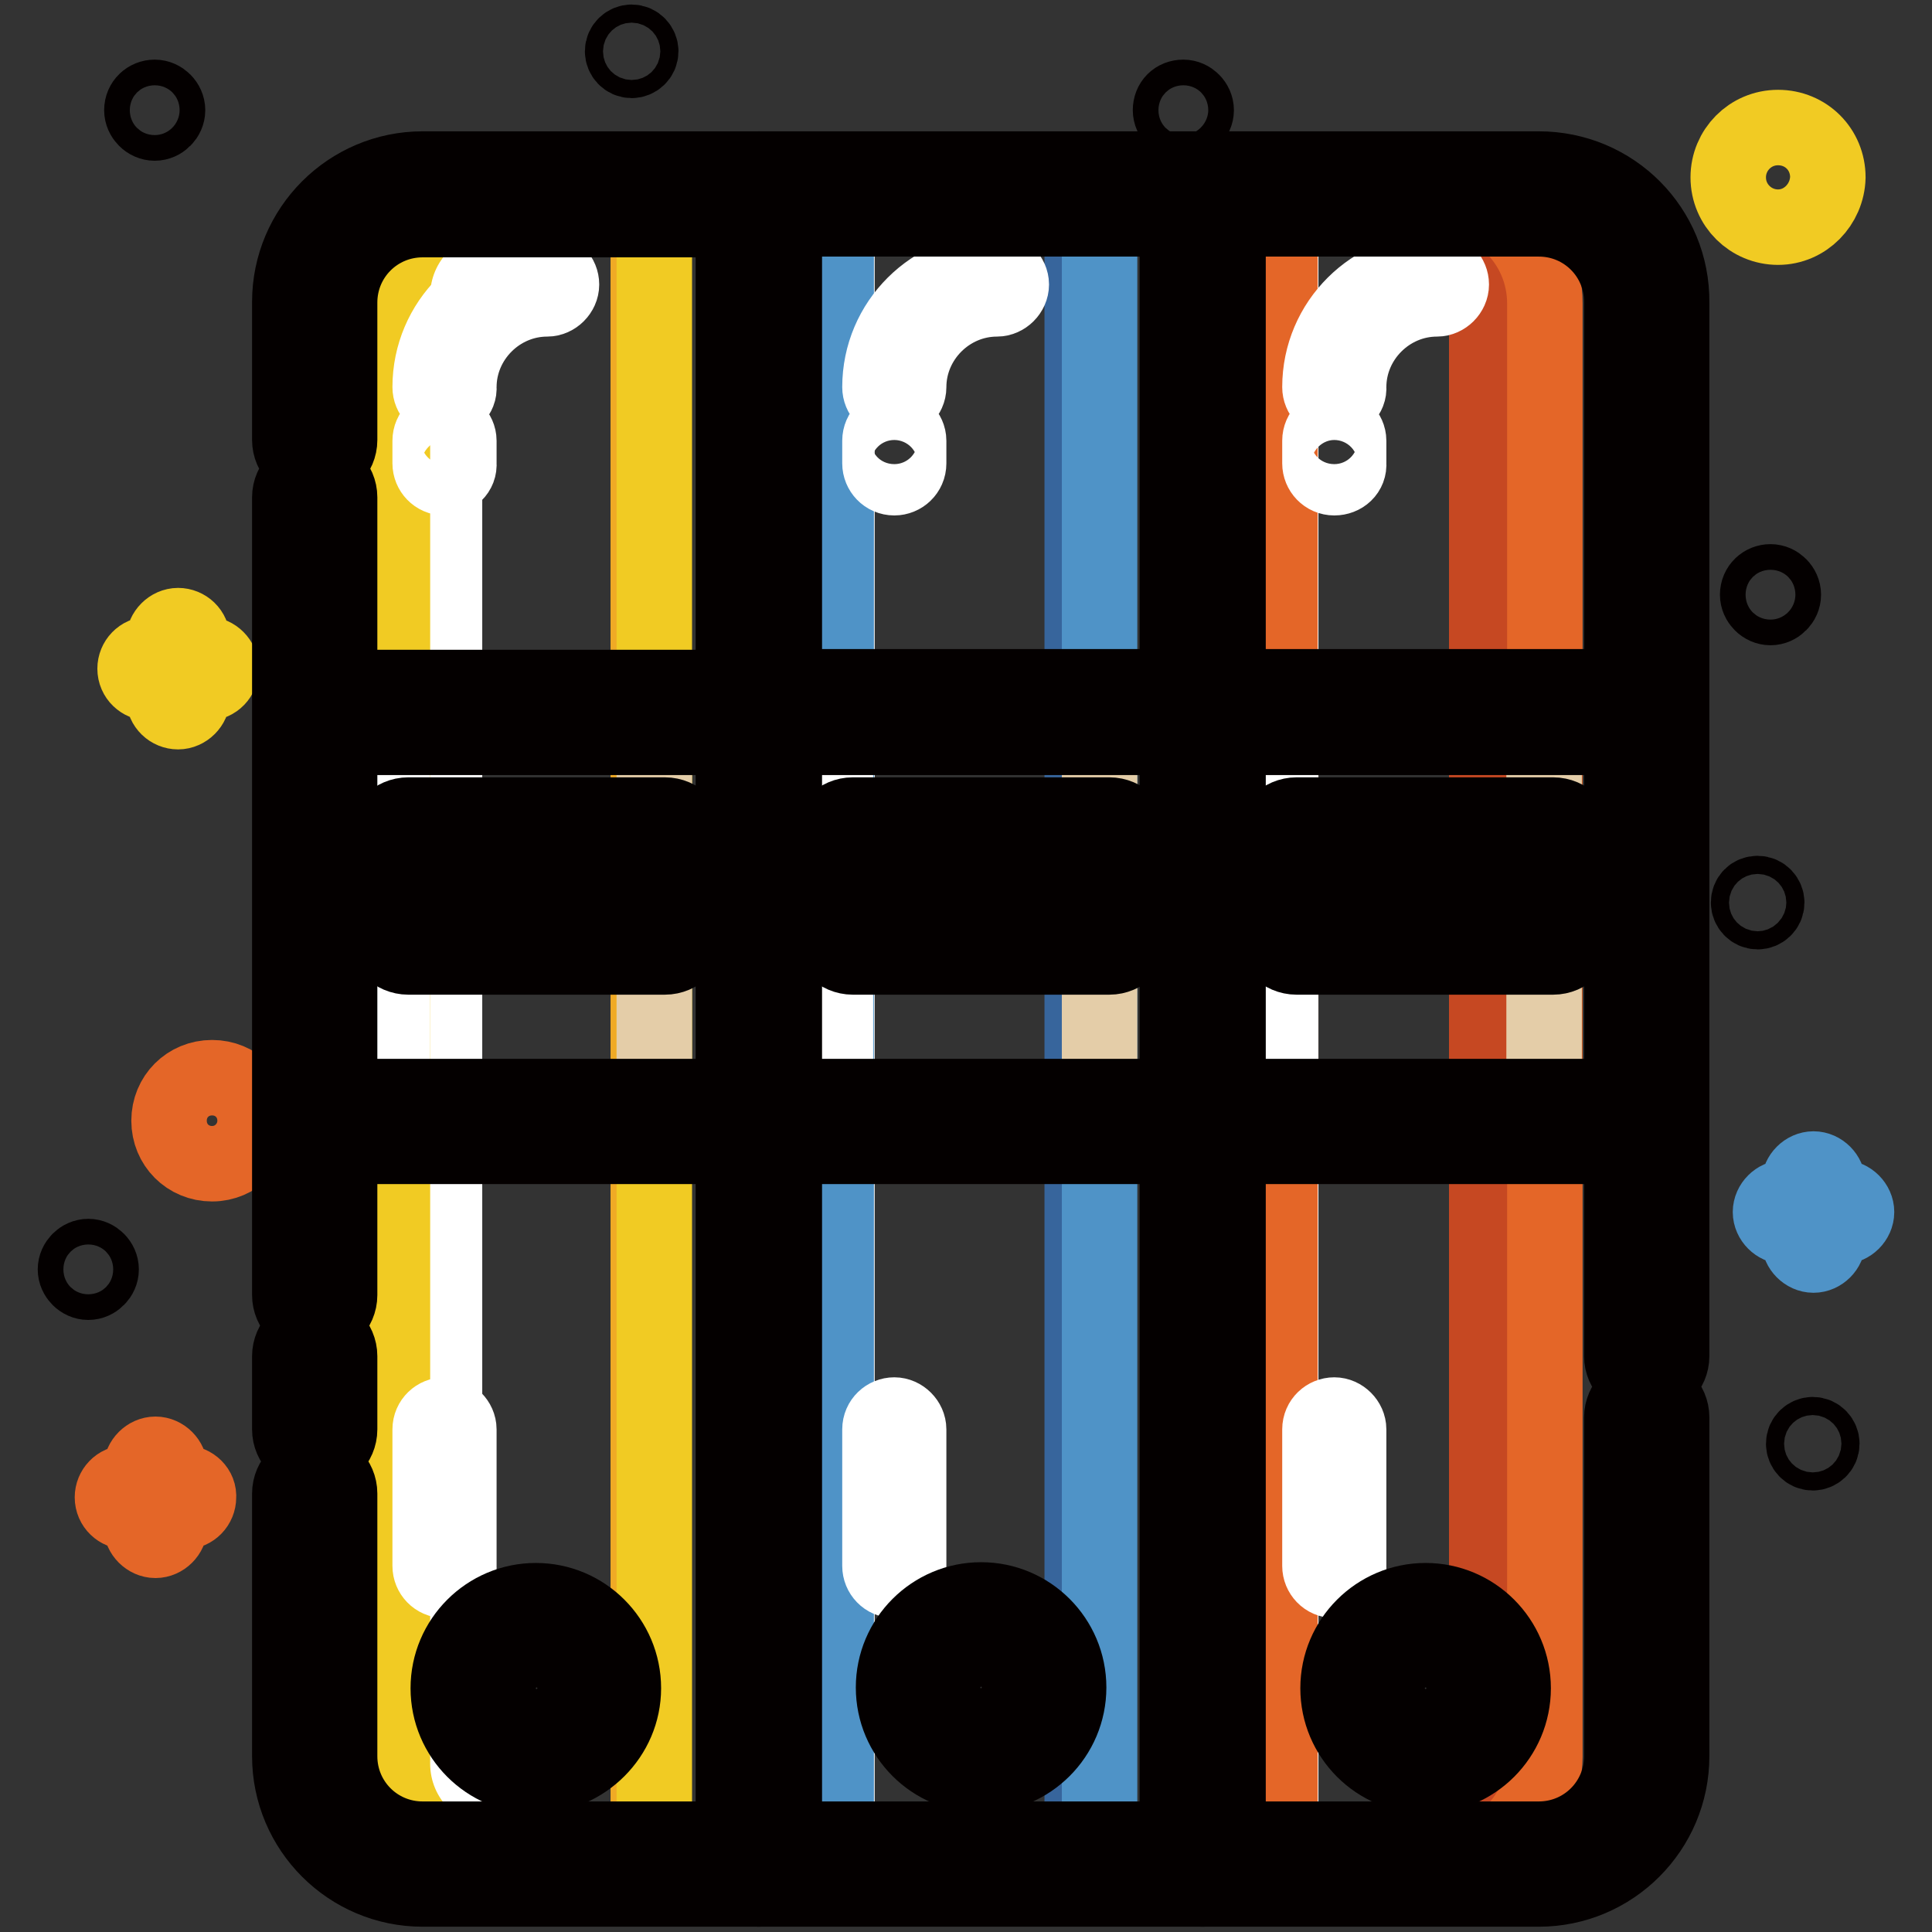
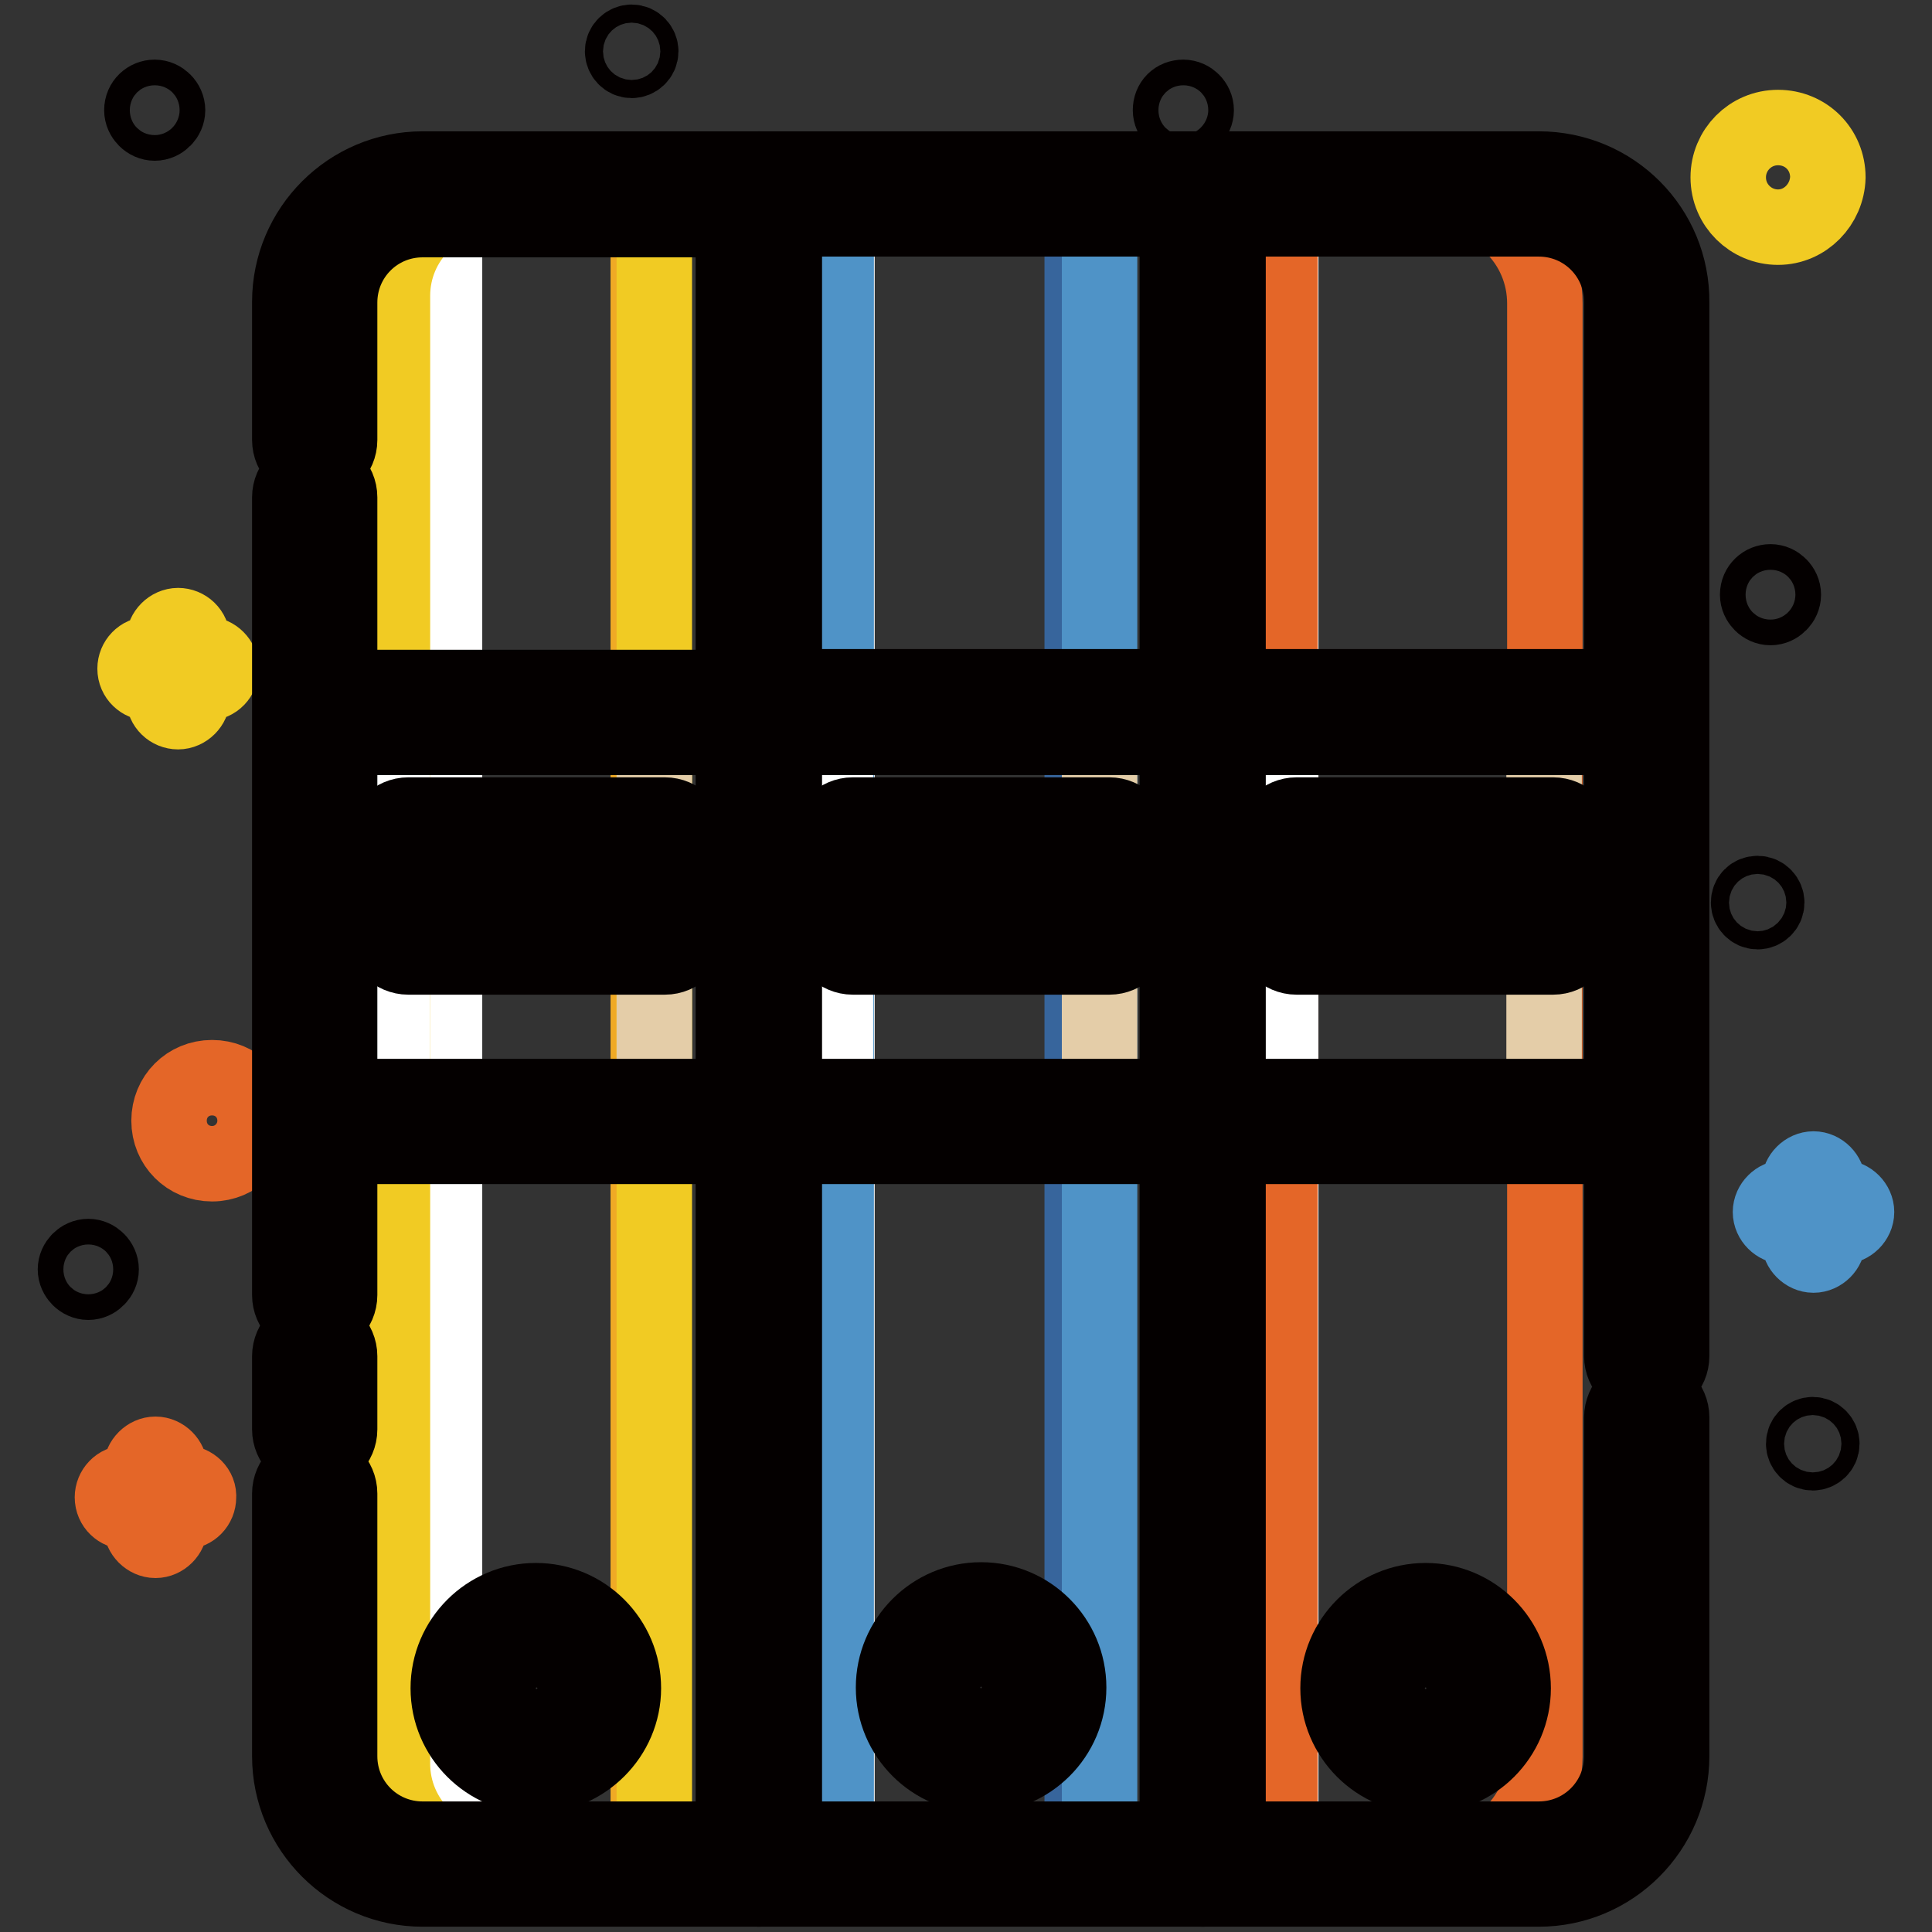
<svg xmlns="http://www.w3.org/2000/svg" version="1.1" x="0px" y="0px" viewBox="0 0 256 256" enable-background="new 0 0 256 256" xml:space="preserve">
  <rect x="0" y="0" width="256" height="256" fill="#333333" stroke="none" />
  <g>
    <path stroke-width="10" fill-opacity="0" stroke="#e46628" d="M28.1,154.2c-3.2,0-5.7-2.5-5.7-5.7c0-3.2,2.5-5.7,5.7-5.7c3.2,0,5.7,2.5,5.7,5.7 C33.8,151.6,31.3,154.2,28.1,154.2z M28.1,146.7c-1,0-1.8,0.8-1.8,1.8c0,1,0.8,1.8,1.8,1.8s1.8-0.8,1.8-1.8 C30,147.5,29.1,146.7,28.1,146.7z" />
    <path stroke-width="10" fill-opacity="0" stroke="#040000" d="M231.7,119.6c0,0.6,0.5,1.2,1.2,1.2c0.6,0,1.2-0.5,1.2-1.2c0,0,0,0,0,0c0-0.6-0.5-1.2-1.2-1.2 C232.2,118.4,231.7,118.9,231.7,119.6C231.7,119.6,231.7,119.6,231.7,119.6z" />
    <path stroke-width="10" fill-opacity="0" stroke="#040000" d="M82.5,6.8C82.5,7.4,83,8,83.7,8c0.6,0,1.2-0.5,1.2-1.2c0,0,0,0,0,0c0-0.6-0.5-1.2-1.2-1.2 C83.1,5.6,82.5,6.1,82.5,6.8C82.5,6.8,82.5,6.8,82.5,6.8z" />
    <path stroke-width="10" fill-opacity="0" stroke="#040000" d="M239,191.3c0,0.6,0.5,1.2,1.2,1.2c0.6,0,1.2-0.5,1.2-1.2c0,0,0,0,0,0c0-0.6-0.5-1.2-1.2-1.2 C239.6,190.1,239,190.6,239,191.3C239,191.3,239,191.3,239,191.3z" />
    <path stroke-width="10" fill-opacity="0" stroke="#f1cb23" d="M235.6,30.1c-3.6,0-6.6-2.9-6.6-6.6c0-3.6,2.9-6.6,6.6-6.6c3.7,0,6.6,2.9,6.6,6.6 C242.1,27.1,239.2,30.1,235.6,30.1z M235.6,20.8c-1.5,0-2.7,1.2-2.7,2.7c0,1.5,1.2,2.7,2.7,2.7c1.5,0,2.7-1.2,2.7-2.7 C238.3,22,237,20.8,235.6,20.8z" />
    <path stroke-width="10" fill-opacity="0" stroke="#e46628" d="M24.4,196.5h-1.9v-1.9c0-1-0.9-1.9-1.9-1.9s-1.9,0.9-1.9,1.9v1.9h-1.9c-1.1,0-1.9,0.9-1.9,1.9 c0,1.1,0.9,1.9,1.9,1.9h1.9v1.9c0,1,0.9,1.9,1.9,1.9s1.9-0.9,1.9-1.9v-1.9h1.9c1.1,0,1.9-0.9,1.9-1.9 C26.4,197.4,25.5,196.5,24.4,196.5z" />
    <path stroke-width="10" fill-opacity="0" stroke="#040000" d="M18.8,14.6c0,0.9,0.8,1.7,1.7,1.7c0.9,0,1.7-0.8,1.7-1.7c0,0,0,0,0,0c0-0.9-0.8-1.7-1.7-1.7 C19.6,12.9,18.8,13.6,18.8,14.6C18.8,14.6,18.8,14.6,18.8,14.6z" />
    <path stroke-width="10" fill-opacity="0" stroke="#040000" d="M155.1,14.6c0,0.9,0.8,1.7,1.7,1.7c0.9,0,1.7-0.8,1.7-1.7c0-0.9-0.8-1.7-1.7-1.7 C155.8,12.9,155.1,13.6,155.1,14.6z" />
    <path stroke-width="10" fill-opacity="0" stroke="#040000" d="M10,168.2c0,0.9,0.8,1.7,1.7,1.7c0.9,0,1.7-0.8,1.7-1.7c0,0,0,0,0,0c0-0.9-0.8-1.7-1.7-1.7 C10.8,166.5,10,167.3,10,168.2C10,168.2,10,168.2,10,168.2z" />
    <path stroke-width="10" fill-opacity="0" stroke="#040000" d="M232.9,78.8c0,0.9,0.8,1.7,1.7,1.7c0.9,0,1.7-0.8,1.7-1.7c0-0.9-0.8-1.7-1.7-1.7 C233.7,77.1,232.9,77.8,232.9,78.8z" />
    <path stroke-width="10" fill-opacity="0" stroke="#4f93c7" d="M244.1,158.7h-1.9v-1.9c0-1-0.9-1.9-1.9-1.9s-1.9,0.9-1.9,1.9v1.9h-1.9c-1,0-1.9,0.9-1.9,1.9 c0,1,0.9,1.9,1.9,1.9h1.9v1.9c0,1,0.9,1.9,1.9,1.9s1.9-0.9,1.9-1.9v-1.9h1.9c1,0,1.9-0.9,1.9-1.9 C246,159.6,245.1,158.7,244.1,158.7z" />
    <path stroke-width="10" fill-opacity="0" stroke="#f1cb23" d="M27.4,86.7h-1.9v-1.9c0-1.1-0.9-1.9-1.9-1.9s-1.9,0.9-1.9,1.9v1.9h-1.9c-1.1,0-1.9,0.9-1.9,1.9 c0,1.1,0.9,1.9,1.9,1.9h1.9v1.9c0,1.1,0.9,1.9,1.9,1.9s1.9-0.9,1.9-1.9v-1.9h1.9c1.1,0,1.9-0.9,1.9-1.9 C29.3,87.6,28.4,86.7,27.4,86.7z" />
    <path stroke-width="10" fill-opacity="0" stroke="#ffffff" d="M58.9,247.1H56c-7.9,0-14.3-6.4-14.3-14.3V40.1c0-7.9,6.4-14.3,14.3-14.3h2.9V247.1z" />
    <path stroke-width="10" fill-opacity="0" stroke="#f0aa25" d="M85.9,25.3h14.6v221.3H85.9V25.3z" />
    <path stroke-width="10" fill-opacity="0" stroke="#f1cb23" d="M86.7,247.1H65.4c-7.4,0-13.4-6-13.4-13.4V39.2c0-7.4,6-13.4,13.4-13.4h21.3V247.1z" />
    <path stroke-width="10" fill-opacity="0" stroke="#ffffff" d="M99.7,25.8h11.2v221.3H99.7V25.8z" />
    <path stroke-width="10" fill-opacity="0" stroke="#37659c" d="M143.4,25.3h16.9v221.3h-16.9V25.3z" />
    <path stroke-width="10" fill-opacity="0" stroke="#4f93c7" d="M110.8,25.8h34.9v221.3h-34.9V25.8z" />
    <path stroke-width="10" fill-opacity="0" stroke="#ffffff" d="M158.5,25.8h11.2v221.3h-11.2V25.8z" />
-     <path stroke-width="10" fill-opacity="0" stroke="#c64822" d="M201.3,246.6h-4.3V25.3h4.3c9.3,0,16.9,7.6,16.9,16.9v187.5C218.2,239,210.7,246.6,201.3,246.6L201.3,246.6 z" />
    <path stroke-width="10" fill-opacity="0" stroke="#e46628" d="M190.3,247.1h-20.7V25.8h20.7c7.9,0,14.4,6.4,14.4,14.4v192.6C204.6,240.6,198.2,247.1,190.3,247.1z" />
-     <path stroke-width="10" fill-opacity="0" stroke="#ffffff" d="M58.9,53.2c-1.1,0-1.9-0.9-1.9-1.9c0-8.6,7-15.5,15.5-15.5c1.1,0,1.9,0.9,1.9,1.9s-0.9,1.9-1.9,1.9 c-6.4,0-11.7,5.3-11.7,11.7C60.9,52.3,60,53.2,58.9,53.2z M58.9,63.3c-1.1,0-1.9-0.9-1.9-1.9v-3c0-1.1,0.9-1.9,1.9-1.9 s1.9,0.9,1.9,1.9v3C60.9,62.5,60,63.3,58.9,63.3z M58.9,209.4c-1.1,0-1.9-0.9-1.9-1.9v-18.1c0-1.1,0.9-1.9,1.9-1.9s1.9,0.9,1.9,1.9 v18.1C60.9,208.5,60,209.4,58.9,209.4z M118.5,53.2c-1.1,0-1.9-0.9-1.9-1.9c0-8.6,7-15.5,15.5-15.5c1,0,1.9,0.9,1.9,1.9 s-0.9,1.9-1.9,1.9c-6.4,0-11.7,5.3-11.7,11.7C120.4,52.3,119.5,53.2,118.5,53.2z M118.5,63.3c-1.1,0-1.9-0.9-1.9-1.9v-3 c0-1.1,0.9-1.9,1.9-1.9s1.9,0.9,1.9,1.9v3C120.4,62.5,119.5,63.3,118.5,63.3z M118.5,209.4c-1.1,0-1.9-0.9-1.9-1.9v-18.1 c0-1.1,0.9-1.9,1.9-1.9s1.9,0.9,1.9,1.9v18.1C120.4,208.5,119.5,209.4,118.5,209.4z M176.8,53.2c-1.1,0-1.9-0.9-1.9-1.9 c0-8.6,7-15.5,15.5-15.5c1.1,0,1.9,0.9,1.9,1.9s-0.9,1.9-1.9,1.9c-6.4,0-11.7,5.3-11.7,11.7C178.8,52.3,177.9,53.2,176.8,53.2 L176.8,53.2z M176.8,63.3c-1.1,0-1.9-0.9-1.9-1.9v-3c0-1.1,0.9-1.9,1.9-1.9s1.9,0.9,1.9,1.9v3C178.8,62.5,177.9,63.3,176.8,63.3z  M176.8,209.4c-1.1,0-1.9-0.9-1.9-1.9v-18.1c0-1.1,0.9-1.9,1.9-1.9s1.9,0.9,1.9,1.9v18.1C178.8,208.5,177.9,209.4,176.8,209.4z" />
    <path stroke-width="10" fill-opacity="0" stroke="#fce1b7" d="M98.7,147.8H43.6c-1.1,0-1.9-0.8-1.9-1.9V95.5c0-1.1,0.8-1.9,1.9-1.9h55.1c1.1,0,1.9,0.8,1.9,1.9v50.5 C100.6,146.9,99.7,147.8,98.7,147.8z" />
    <path stroke-width="10" fill-opacity="0" stroke="#fce1b7" d="M157.5,147.8h-55.1c-1.1,0-1.9-0.8-1.9-1.9V95.5c0-1.1,0.8-1.9,1.9-1.9h55.1c1.1,0,1.9,0.8,1.9,1.9v50.5 C159.4,146.9,158.5,147.8,157.5,147.8z" />
    <path stroke-width="10" fill-opacity="0" stroke="#fce1b7" d="M159.4,94.3h58.9v54.2h-58.9V94.3z" />
    <path stroke-width="10" fill-opacity="0" stroke="#ffffff" d="M41.7,94.3H52v52.4H41.7V94.3z M101.4,94.3h9.3v52.4h-9.3V94.3z M160.3,94.3h9.3v52.4h-9.3V94.3z" />
    <path stroke-width="10" fill-opacity="0" stroke="#e4cda8" d="M204.6,94.3h11v52.4h-11V94.3z M145.7,94.5h11.1v52.4h-11.1V94.5z M86.7,94.5h11v52.4h-11V94.5z" />
    <path stroke-width="10" fill-opacity="0" stroke="#040000" d="M88.1,114.6h-34c-1.8,0-3.3-1.5-3.3-3.3c0-1.8,1.5-3.3,3.3-3.3h34c1.8,0,3.3,1.5,3.3,3.3 C91.4,113.1,89.9,114.6,88.1,114.6z M88.1,126.8h-34c-1.8,0-3.3-1.5-3.3-3.3c0-1.8,1.5-3.3,3.3-3.3h34c1.8,0,3.3,1.5,3.3,3.3 C91.4,125.3,89.9,126.8,88.1,126.8z" />
    <path stroke-width="10" fill-opacity="0" stroke="#ffffff" d="M180.6,223.7c0,4.6,3.7,8.2,8.2,8.2s8.2-3.7,8.2-8.2c0-4.5-3.7-8.2-8.2-8.2S180.6,219.1,180.6,223.7z" />
    <path stroke-width="10" fill-opacity="0" stroke="#040000" d="M203.9,22.4h-44.6c-1.8,0-3.3,1.5-3.3,3.3V247c0,1.8,1.5,3.3,3.3,3.3h44.6c9.7,0,17.6-7.9,17.6-17.6v-44.9 c0-1.8-1.5-3.3-3.3-3.3s-3.3,1.5-3.3,3.3v44.9c0,6.1-4.9,11-11,11h-41.2v-91.8h52.2v27.8c0,1.8,1.5,3.3,3.3,3.3s3.3-1.5,3.3-3.3 V40.1C221.6,30.3,213.7,22.4,203.9,22.4L203.9,22.4z M214.9,145.3h-52.2V97.7h52.2V145.3z M214.9,91h-52.2v-62h41.2 c6.1,0,11,4.9,11,11V91L214.9,91z" />
    <path stroke-width="10" fill-opacity="0" stroke="#040000" d="M171.8,114.6h34c1.8,0,3.3-1.5,3.3-3.3c0-1.8-1.5-3.3-3.3-3.3h-34c-1.8,0-3.3,1.5-3.3,3.3 C168.5,113.1,170,114.6,171.8,114.6z M171.8,126.8h34c1.8,0,3.3-1.5,3.3-3.3c0-1.8-1.5-3.3-3.3-3.3h-34c-1.8,0-3.3,1.5-3.3,3.3 C168.5,125.3,170,126.8,171.8,126.8z M177.3,223.7c0,6.4,5.2,11.6,11.6,11.6s11.6-5.2,11.6-11.6c0-6.4-5.2-11.6-11.6-11.6 S177.3,217.3,177.3,223.7z M193.8,223.7c0,2.7-2.2,4.9-4.9,4.9s-4.9-2.2-4.9-4.9c0-2.7,2.2-4.9,4.9-4.9S193.8,221,193.8,223.7z" />
    <path stroke-width="10" fill-opacity="0" stroke="#ffffff" d="M62.8,223.7c0,4.6,3.7,8.2,8.2,8.2s8.2-3.7,8.2-8.2c0-4.5-3.7-8.2-8.2-8.2S62.8,219.1,62.8,223.7z" />
    <path stroke-width="10" fill-opacity="0" stroke="#040000" d="M41.7,192.7c1.8,0,3.3-1.5,3.3-3.3v-9.7c0-1.8-1.5-3.3-3.3-3.3c-1.8,0-3.3,1.5-3.3,3.3v9.7 C38.4,191.2,39.9,192.7,41.7,192.7z" />
-     <path stroke-width="10" fill-opacity="0" stroke="#040000" d="M100.6,22.4H56c-9.7,0-17.6,7.9-17.6,17.6v18.3c0,1.8,1.5,3.3,3.3,3.3c1.8,0,3.3-1.5,3.3-3.3V40.1 c0-6.1,4.9-11,11-11h41.2v62H45V65.9c0-1.8-1.5-3.3-3.3-3.3c-1.8,0-3.3,1.5-3.3,3.3v105.7c0,1.8,1.5,3.3,3.3,3.3 c1.8,0,3.3-1.5,3.3-3.3v-19.7h52.2v91.8H56c-6.1,0-11-4.9-11-11v-34.8c0-1.8-1.5-3.3-3.3-3.3c-1.8,0-3.3,1.5-3.3,3.3v34.8 c0,9.7,7.9,17.6,17.6,17.6h44.6c1.8,0,3.3-1.5,3.3-3.3V25.8C103.9,23.9,102.4,22.4,100.6,22.4z M97.2,145.3H45V97.7h52.2V145.3z" />
+     <path stroke-width="10" fill-opacity="0" stroke="#040000" d="M100.6,22.4H56c-9.7,0-17.6,7.9-17.6,17.6v18.3c0,1.8,1.5,3.3,3.3,3.3c1.8,0,3.3-1.5,3.3-3.3V40.1 c0-6.1,4.9-11,11-11h41.2v62H45V65.9c0-1.8-1.5-3.3-3.3-3.3c-1.8,0-3.3,1.5-3.3,3.3v105.7c0,1.8,1.5,3.3,3.3,3.3 c1.8,0,3.3-1.5,3.3-3.3v-19.7h52.2v91.8H56c-6.1,0-11-4.9-11-11v-34.8c0-1.8-1.5-3.3-3.3-3.3c-1.8,0-3.3,1.5-3.3,3.3v34.8 c0,9.7,7.9,17.6,17.6,17.6h44.6c1.8,0,3.3-1.5,3.3-3.3V25.8C103.9,23.9,102.4,22.4,100.6,22.4z M97.2,145.3H45V97.7h52.2V145.3" />
    <path stroke-width="10" fill-opacity="0" stroke="#040000" d="M82.6,223.7c0-6.4-5.2-11.6-11.6-11.6c-6.4,0-11.6,5.2-11.6,11.6c0,6.4,5.2,11.6,11.6,11.6 C77.4,235.2,82.6,230,82.6,223.7L82.6,223.7z M66.2,223.7c0-2.7,2.2-4.9,4.9-4.9s4.9,2.2,4.9,4.9c0,2.7-2.2,4.9-4.9,4.9 S66.2,226.4,66.2,223.7z" />
    <path stroke-width="10" fill-opacity="0" stroke="#ffffff" d="M121.7,223.7c0,4.6,3.7,8.2,8.2,8.2c4.5,0,8.2-3.7,8.2-8.2c0,0,0,0,0,0c0-4.5-3.7-8.2-8.2-8.2 C125.4,215.4,121.7,219.1,121.7,223.7z" />
    <path stroke-width="10" fill-opacity="0" stroke="#040000" d="M159.4,22.4h-58.9c-1.8,0-3.3,1.5-3.3,3.3v221.3c0,1.8,1.5,3.3,3.3,3.3h58.9c1.8,0,3.3-1.5,3.3-3.3V25.8 C162.7,23.9,161.3,22.4,159.4,22.4z M156.1,243.7h-52.2v-91.8h52.2V243.7z M156.1,145.3h-52.2V97.7h52.2V145.3z M156.1,91h-52.2 v-62h52.2V91L156.1,91z" />
    <path stroke-width="10" fill-opacity="0" stroke="#040000" d="M113,114.6h34c1.8,0,3.3-1.5,3.3-3.3c0-1.8-1.5-3.3-3.3-3.3h-34c-1.8,0-3.3,1.5-3.3,3.3 C109.7,113.1,111.2,114.6,113,114.6z M113,126.8h34c1.8,0,3.3-1.5,3.3-3.3c0-1.8-1.5-3.3-3.3-3.3h-34c-1.8,0-3.3,1.5-3.3,3.3 C109.7,125.3,111.2,126.8,113,126.8z M130,235.2c6.4,0,11.6-5.2,11.6-11.6c0-6.4-5.2-11.6-11.6-11.6c-6.4,0-11.6,5.2-11.6,11.6 C118.4,230,123.6,235.2,130,235.2z M130,218.7c2.7,0,4.9,2.2,4.9,4.9c0,2.7-2.2,4.9-4.9,4.9c-2.7,0-4.9-2.2-4.9-4.9 C125,221,127.3,218.7,130,218.7z" />
  </g>
</svg>